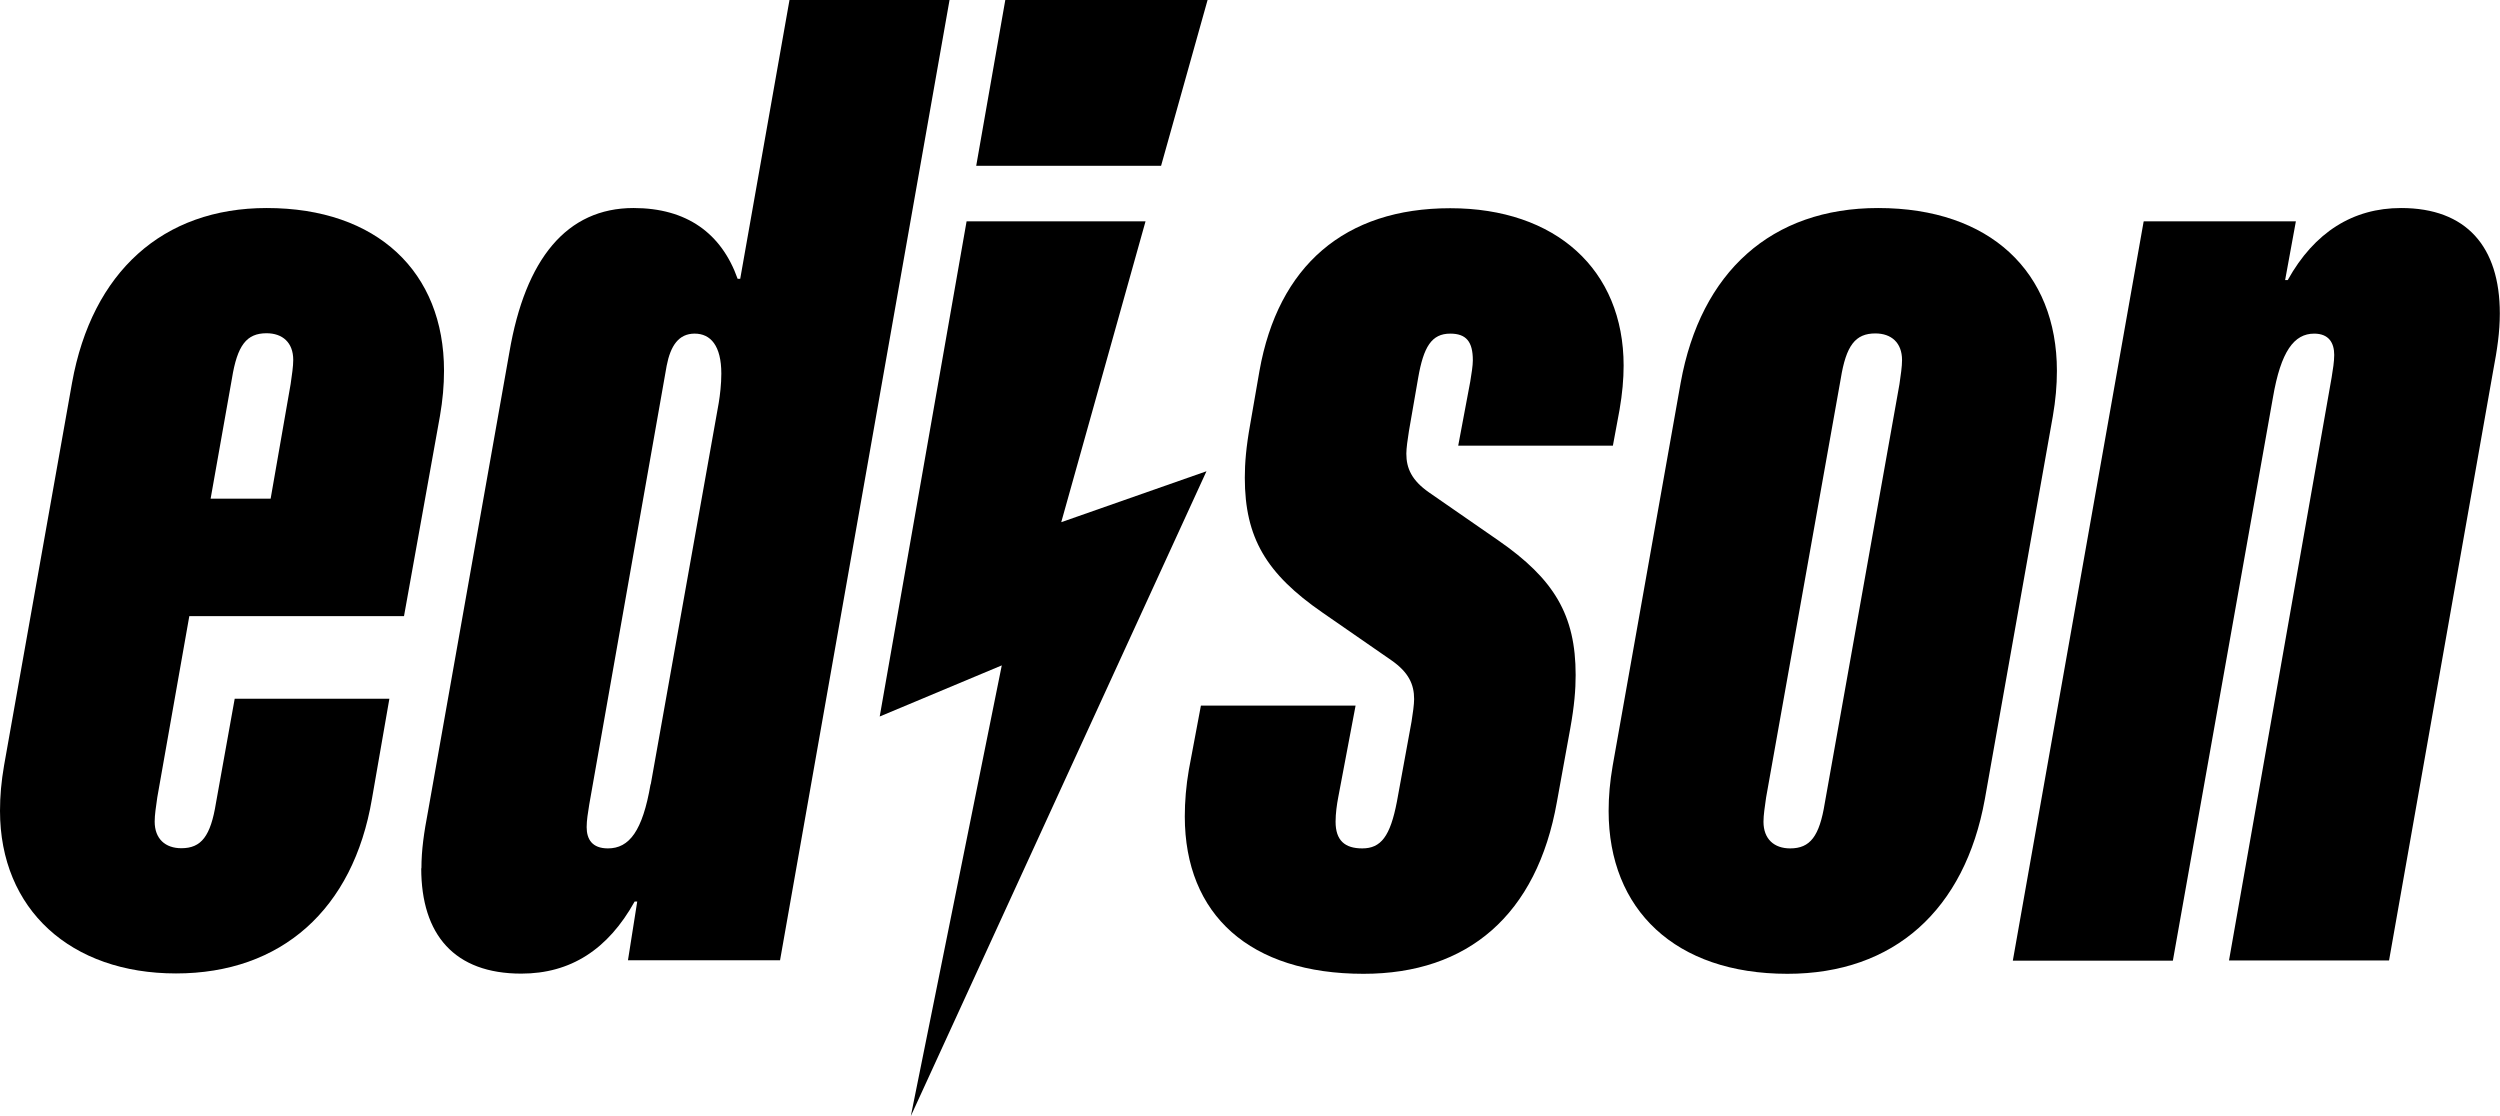
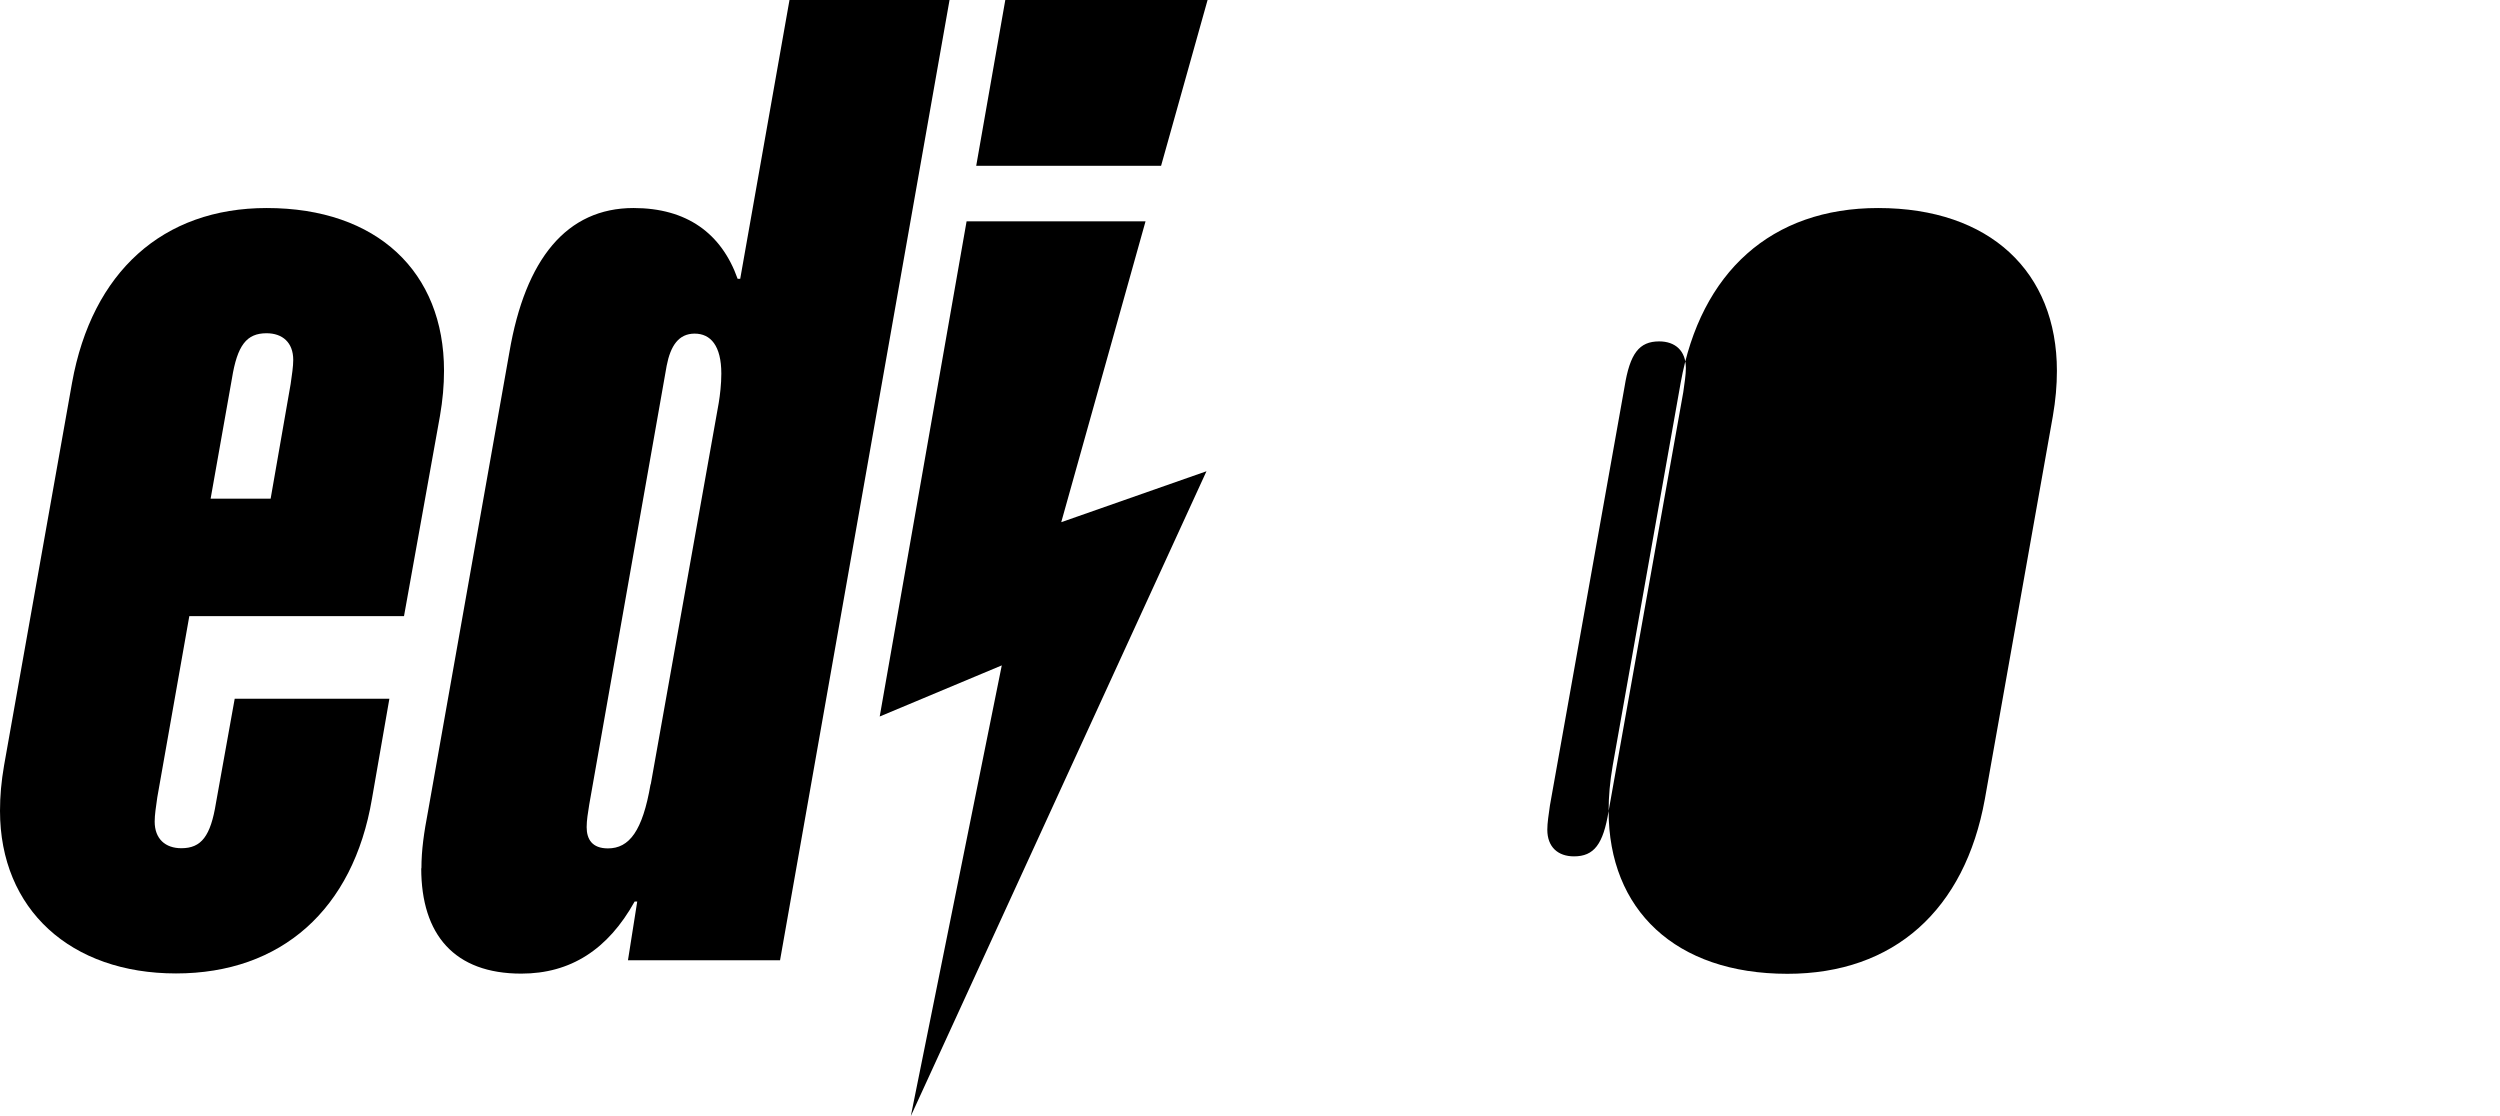
<svg xmlns="http://www.w3.org/2000/svg" viewBox="0 0 134.96 60.25">
  <defs>
    <style>
      .cls-1 {
        stroke-width: 0px;
      }
    </style>
  </defs>
  <g id="Layer_1" data-name="Layer 1">
    <path class="cls-1" d="m22.75,46.88c0-1.01.14-1.94.36-3.1l4.39-24.77c.86-5.04,3.1-7.78,6.7-7.78,2.88,0,4.75,1.37,5.62,3.82h.14l2.66-15.05h8.64l-9.15,51.84h-8.21l.5-3.17h-.14c-1.44,2.59-3.46,3.89-6.12,3.89-3.6,0-5.4-2.09-5.4-5.69Zm12.38-4.54l3.67-20.59c.07-.43.14-1.01.14-1.58,0-1.51-.58-2.16-1.44-2.16s-1.3.65-1.51,1.73l-4.18,23.69c-.07.43-.14.86-.14,1.22,0,.65.29,1.15,1.15,1.15,1.15,0,1.87-.94,2.3-3.46Z" />
-     <path class="cls-1" d="m63.96,44.07c0-.79.07-1.66.22-2.52l.65-3.46h8.35l-.94,4.97c-.07.36-.14.86-.14,1.3,0,1.01.5,1.44,1.44,1.44,1.01,0,1.51-.65,1.87-2.52l.79-4.32c.07-.43.14-.94.14-1.22,0-.79-.29-1.44-1.22-2.09l-3.74-2.59c-3.02-2.09-4.18-4.03-4.18-7.27,0-.79.07-1.66.29-2.88l.5-2.88c1.01-5.69,4.61-8.79,10.3-8.79s9.36,3.31,9.36,8.5c0,.72-.07,1.51-.22,2.38l-.36,1.94h-8.35l.65-3.46c.07-.43.14-.86.14-1.15,0-1.01-.36-1.44-1.22-1.44-1.01,0-1.44.72-1.73,2.38l-.5,2.88c-.07.43-.14.94-.14,1.22,0,.79.29,1.44,1.22,2.09l3.74,2.59c3.02,2.09,4.18,4.03,4.18,7.27,0,.79-.07,1.66-.29,2.88l-.72,3.96c-1.08,6.12-4.82,9.29-10.44,9.29-6.12,0-9.65-3.17-9.65-8.5Z" />
-     <path class="cls-1" d="m86.84,43.78c0-.79.07-1.58.22-2.45l3.67-20.67c1.08-5.98,4.9-9.43,10.66-9.43,6.05,0,9.65,3.46,9.65,8.79,0,.79-.07,1.58-.22,2.45l-3.67,20.67c-1.08,5.98-4.9,9.43-10.66,9.43-6.05,0-9.65-3.46-9.65-8.79Zm11.67-.43l4.03-22.61c.07-.5.14-.94.14-1.3,0-.94-.58-1.44-1.44-1.44-1.08,0-1.58.65-1.87,2.45l-4.03,22.61c-.07.5-.14.94-.14,1.3,0,.94.58,1.44,1.44,1.44,1.08,0,1.58-.65,1.87-2.45Z" />
+     <path class="cls-1" d="m86.84,43.78c0-.79.07-1.58.22-2.45l3.67-20.67c1.08-5.98,4.9-9.43,10.66-9.43,6.05,0,9.65,3.46,9.65,8.79,0,.79-.07,1.58-.22,2.45l-3.67,20.67c-1.08,5.98-4.9,9.43-10.66,9.43-6.05,0-9.65-3.46-9.65-8.79Zl4.03-22.61c.07-.5.14-.94.14-1.3,0-.94-.58-1.44-1.44-1.44-1.08,0-1.58.65-1.87,2.45l-4.03,22.61c-.07.5-.14.94-.14,1.3,0,.94.58,1.44,1.44,1.44,1.08,0,1.58-.65,1.87-2.45Z" />
    <path class="cls-1" d="m0,43.77c0-.79.07-1.58.22-2.45l3.67-20.66c1.08-5.98,4.9-9.43,10.51-9.43,5.97,0,9.57,3.46,9.57,8.78,0,.79-.07,1.58-.22,2.45l-1.94,10.8h-11.59l-1.73,9.79c-.07.5-.14.94-.14,1.3,0,.94.58,1.44,1.44,1.44,1.08,0,1.58-.65,1.87-2.45l1.01-5.62h8.35l-.94,5.4c-1.01,5.98-4.9,9.43-10.58,9.43S0,49.1,0,43.77Zm14.61-16.85l1.08-6.19c.07-.5.14-.94.14-1.3,0-.94-.58-1.44-1.44-1.44-1.08,0-1.58.65-1.87,2.45l-1.15,6.48h3.24Z" />
-     <path class="cls-1" d="m115.73,11.95h8.21l-.58,3.17h.14c1.44-2.59,3.53-3.89,6.12-3.89,3.53,0,5.33,2.09,5.33,5.69,0,1.01-.14,1.94-.36,3.1l-5.62,31.83h-8.64l5.54-31.47c.07-.43.14-.86.14-1.22,0-.65-.29-1.15-1.08-1.15-1.08,0-1.8.94-2.23,3.46l-5.4,30.39h-8.64l7.06-39.89Z" />
  </g>
  <g id="Layer_2" data-name="Layer 2">
    <polygon class="cls-1" points="62.68 8.95 52.7 8.95 54.27 0 65.19 0 62.68 8.95" />
    <polygon class="cls-1" points="49.17 60.25 54.08 35.92 47.49 38.68 52.18 11.95 61.84 11.95 57.29 28.19 65.13 25.44 49.17 60.25" />
  </g>
</svg>